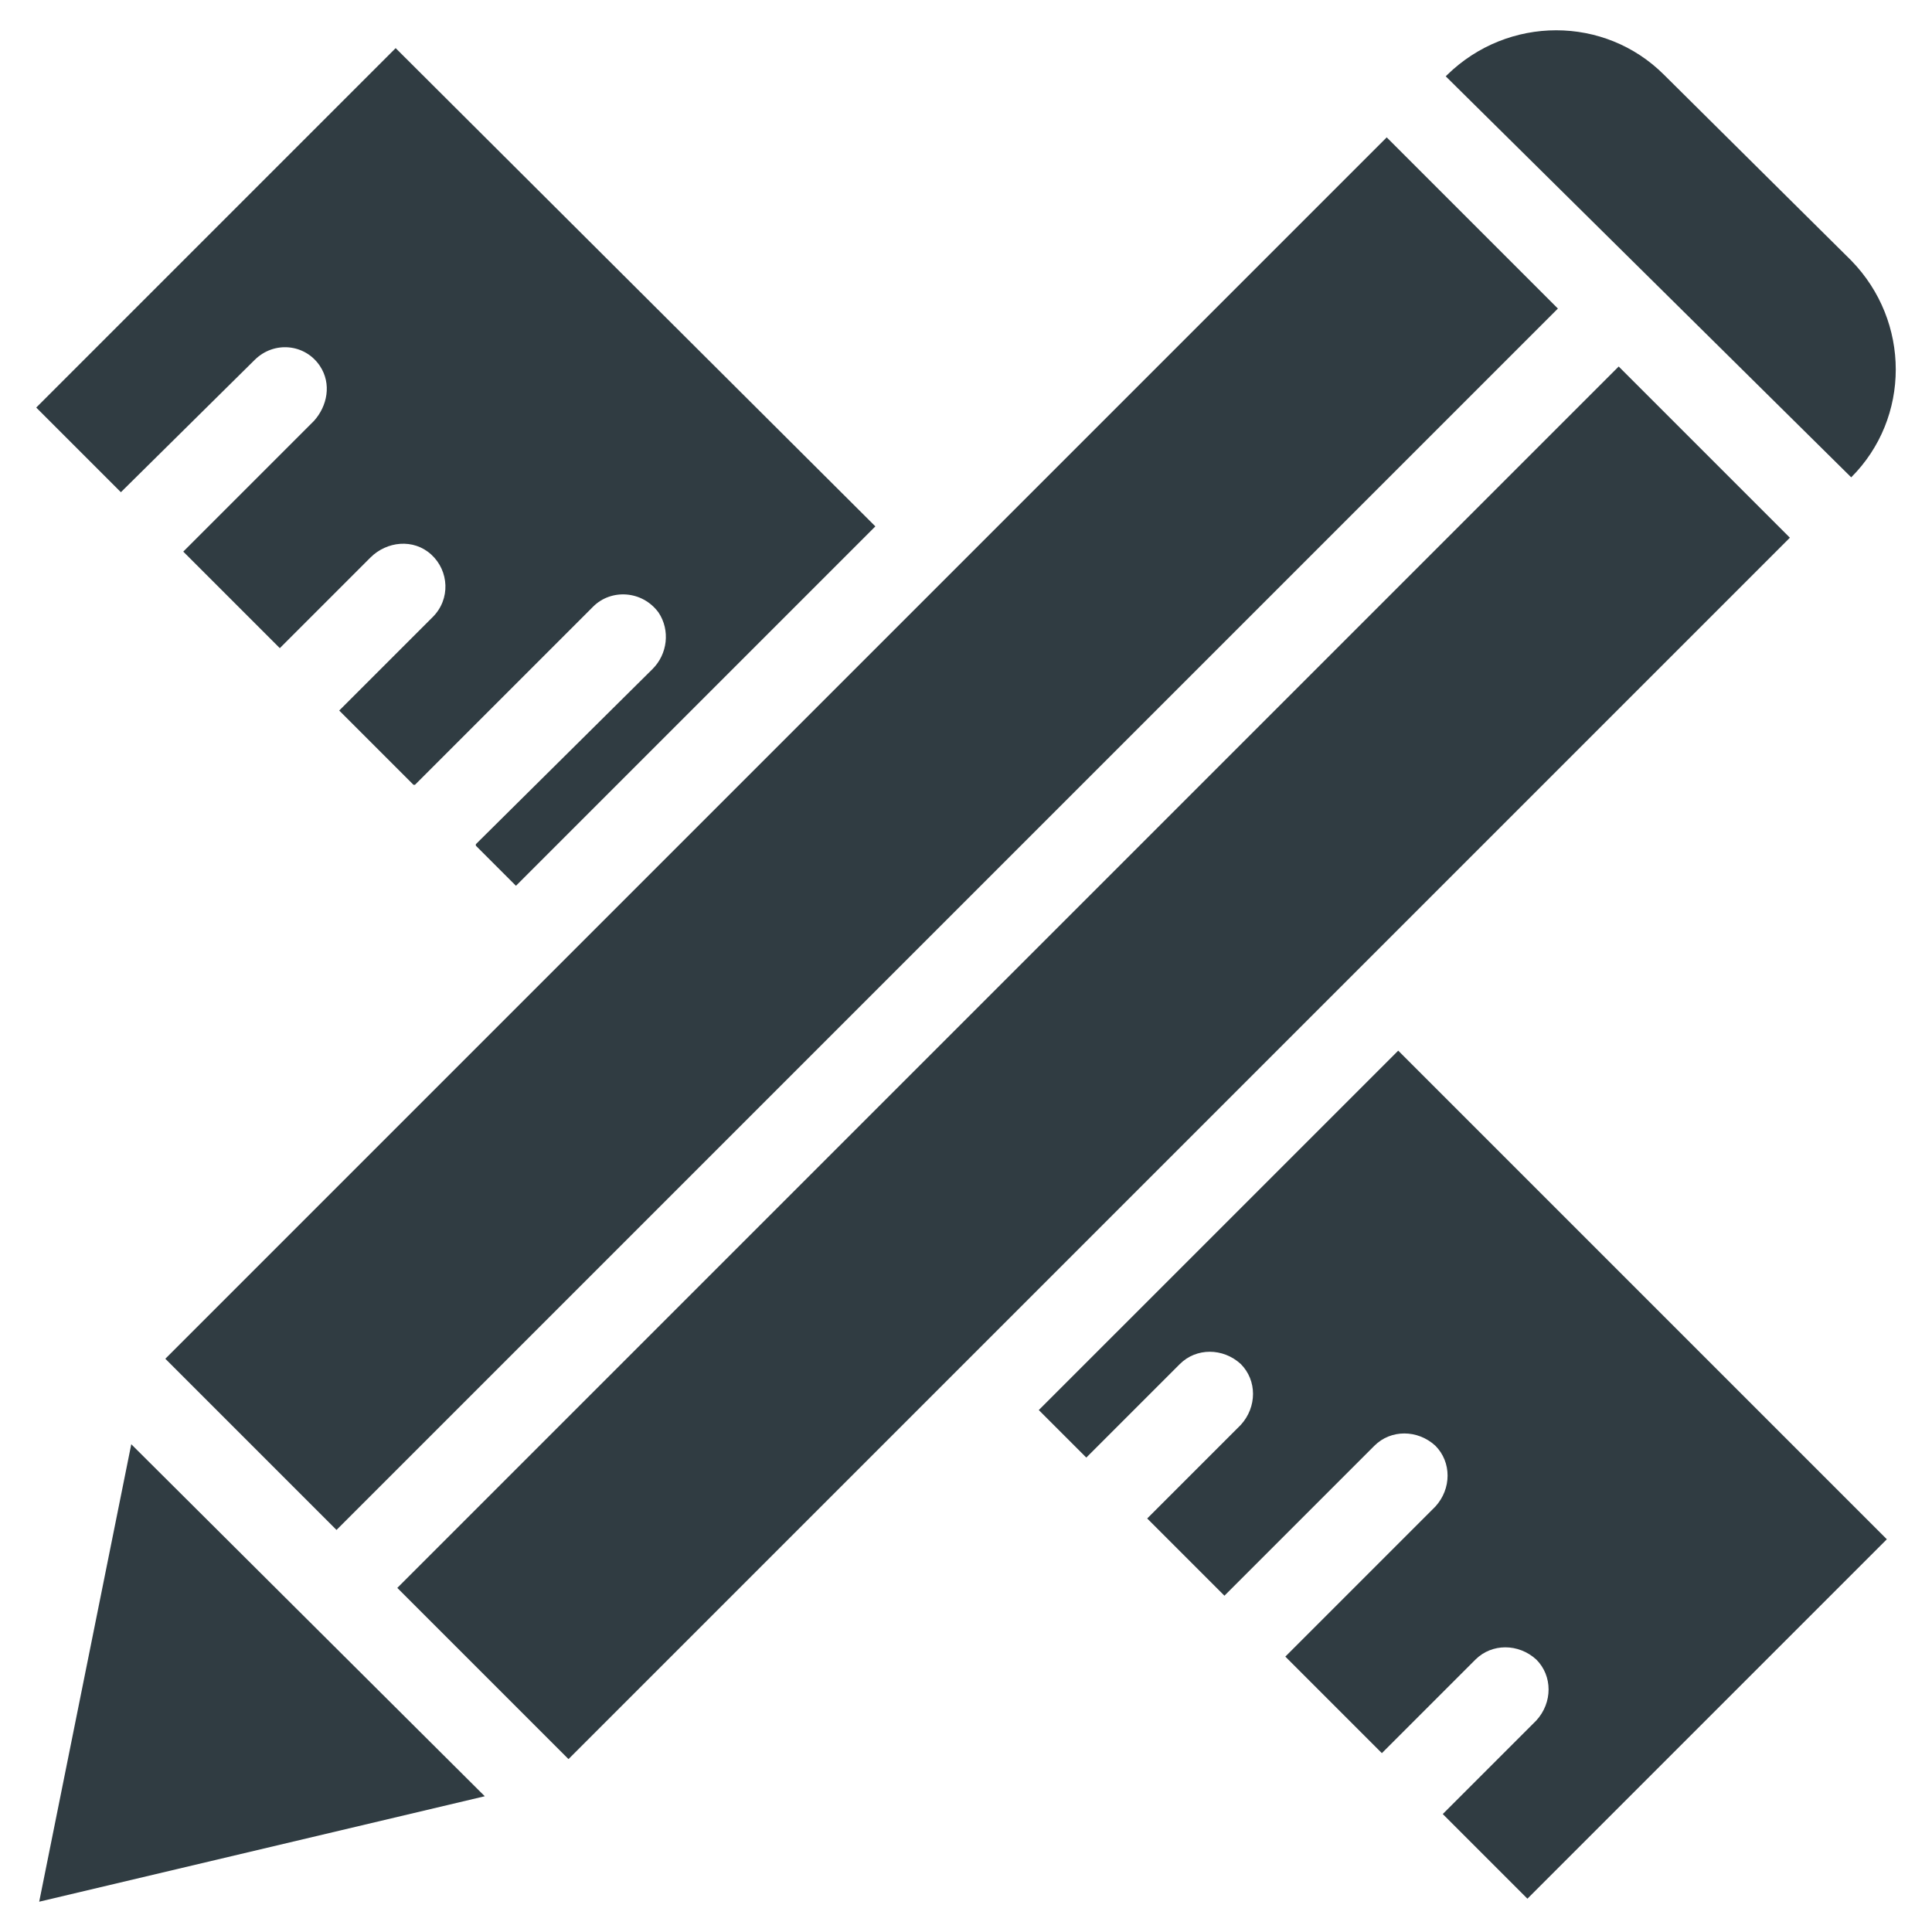
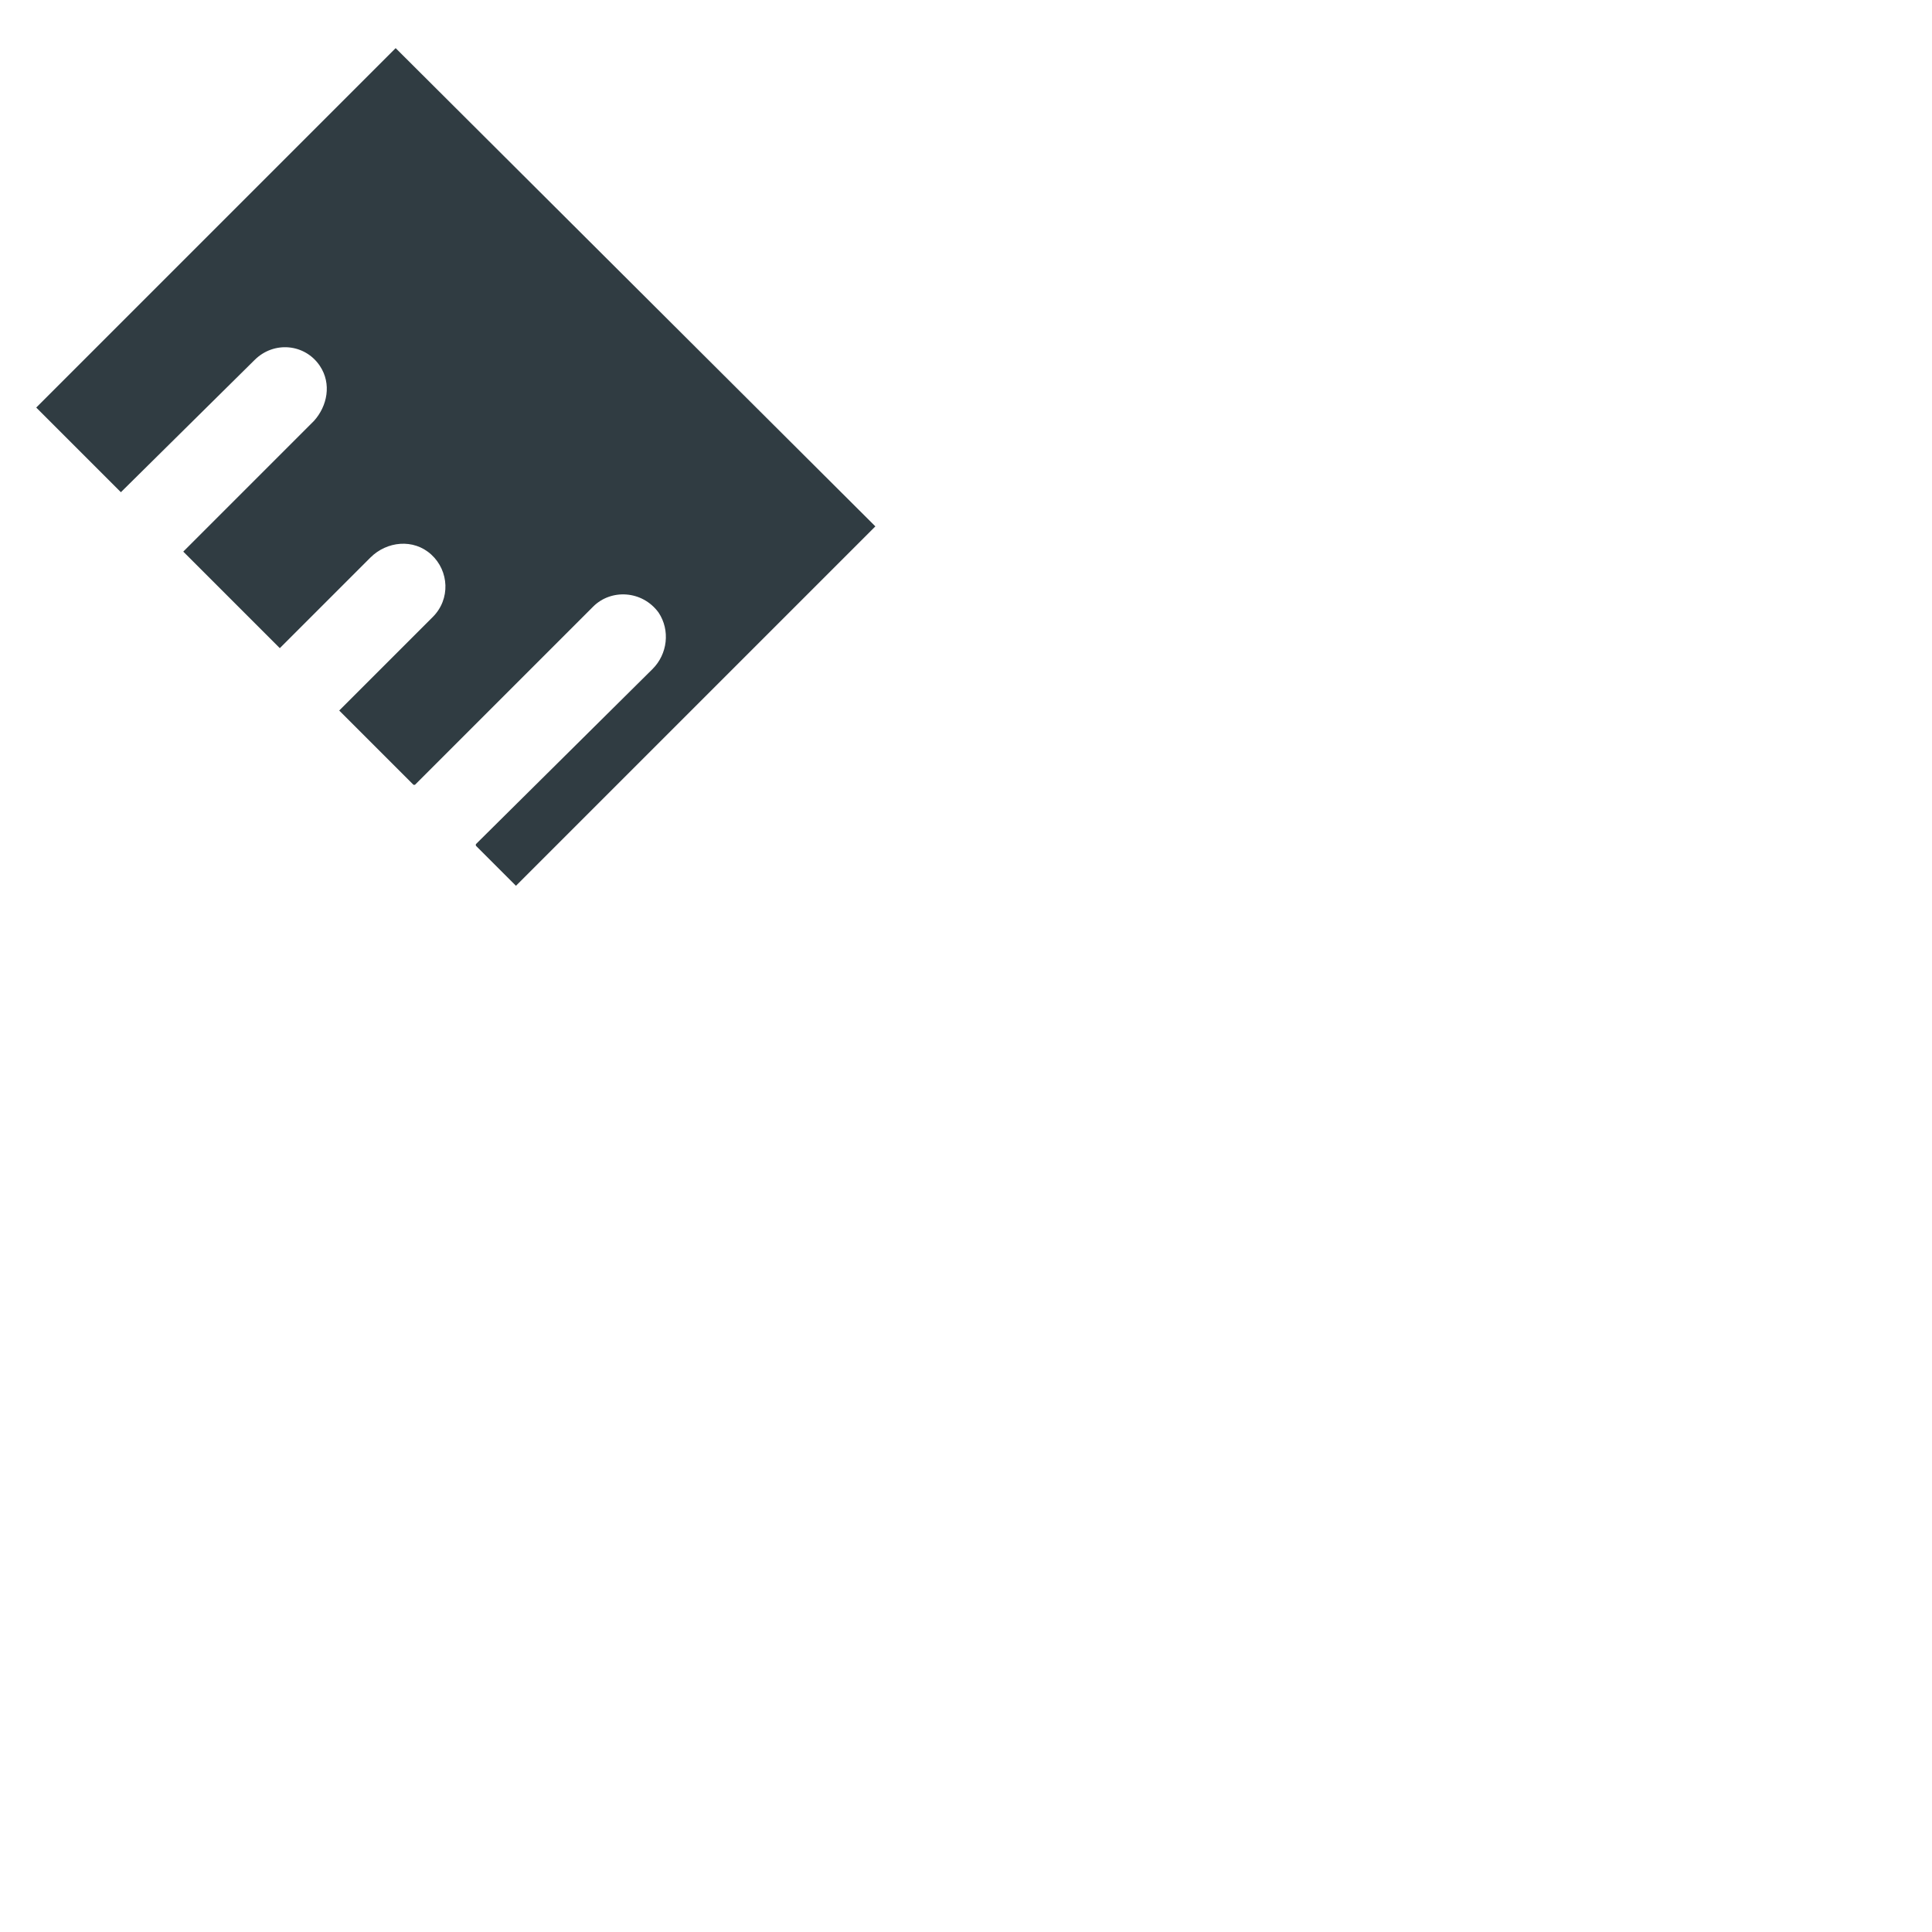
<svg xmlns="http://www.w3.org/2000/svg" width="800px" height="800px" version="1.1" viewBox="144 144 512 512">
  <g fill="#303c42">
-     <path d="m249.29 564.81 323.68-323.68 45.367 45.367-323.68 323.68z" />
-     <path d="m634.59 270.5c15.742-15.742 15.742-41.328 0-57.465l-49.594-49.203c-15.742-15.742-41.328-15.742-57.465 0l-0.395 0.395z" />
-     <path d="m419.29 517.68 12.594 12.594 24.797-24.797c4.328-4.328 11.414-4.328 16.137 0 4.328 4.328 4.328 11.414 0 16.137l-24.797 24.797 20.469 20.469 39.754-39.754c4.328-4.328 11.414-4.328 16.137 0 4.328 4.328 4.328 11.414 0 16.137l-39.754 39.754 25.586 25.586 24.797-24.797c4.328-4.328 11.414-4.328 16.137 0 4.328 4.328 4.328 11.414 0 16.137l-24.797 24.797 22.434 22.434 95.25-95.25-129.49-129.49z" />
-     <path d="m556.86 225.77-323.68 323.68-45.367-45.367 323.68-323.68z" />
-     <path d="m154.39 647.97 118.08-27.945-93.68-93.285z" />
    <path d="m211.46 239.41c5.117-5.117 13.383-4.328 17.32 1.574 3.148 4.723 1.969 10.629-1.574 14.562l-34.637 34.637 25.586 25.586 24.008-24.008c4.328-4.328 11.414-5.117 16.137-0.789 4.723 4.328 5.117 11.809 0.395 16.531l-24.797 24.797 19.68 19.68h0.395l47.23-47.23c4.723-4.723 12.988-4.328 17.32 1.574 3.148 4.723 2.363 11.02-1.574 14.957l-46.844 46.441v0.395l10.629 10.629 95.25-95.25-127.13-126.74-95.25 95.25 22.434 22.434z" />
  </g>
</svg>